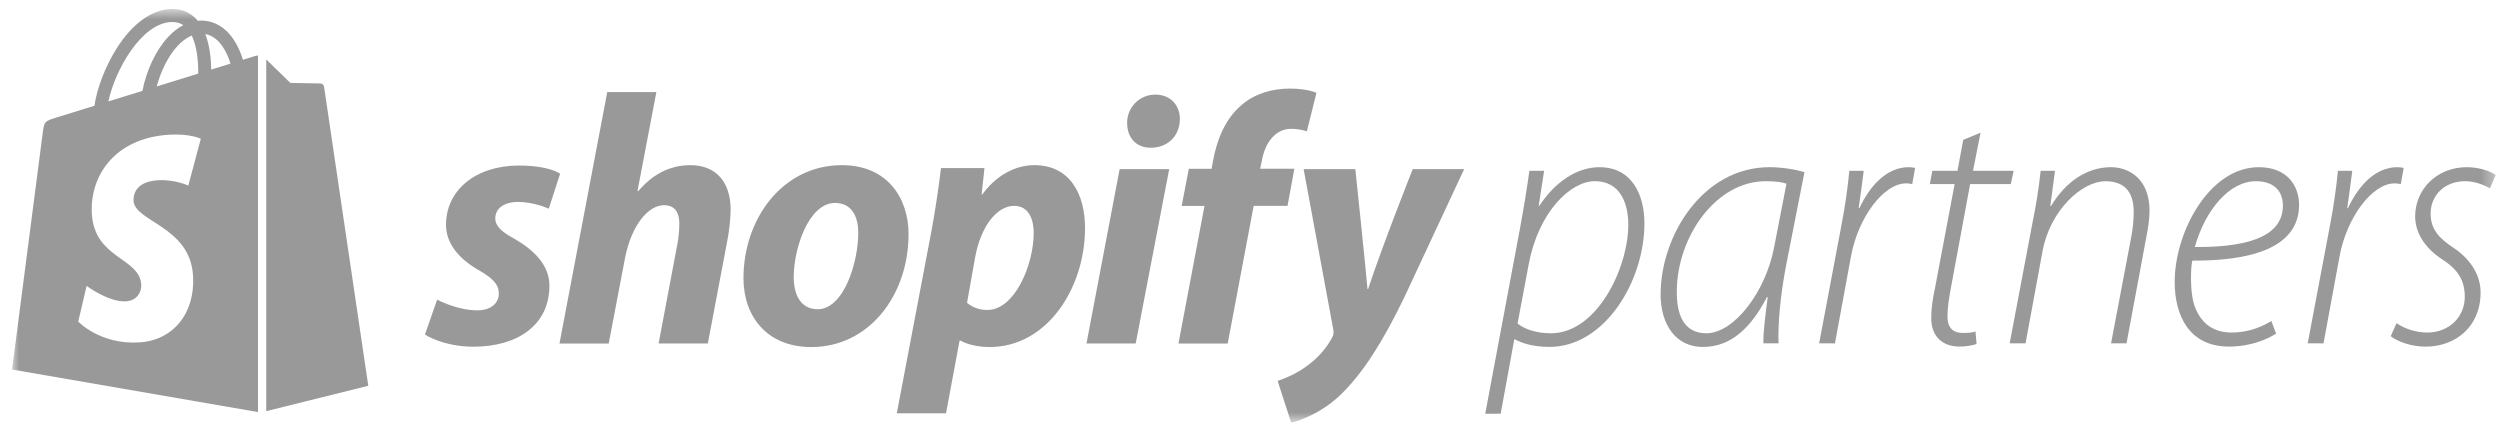
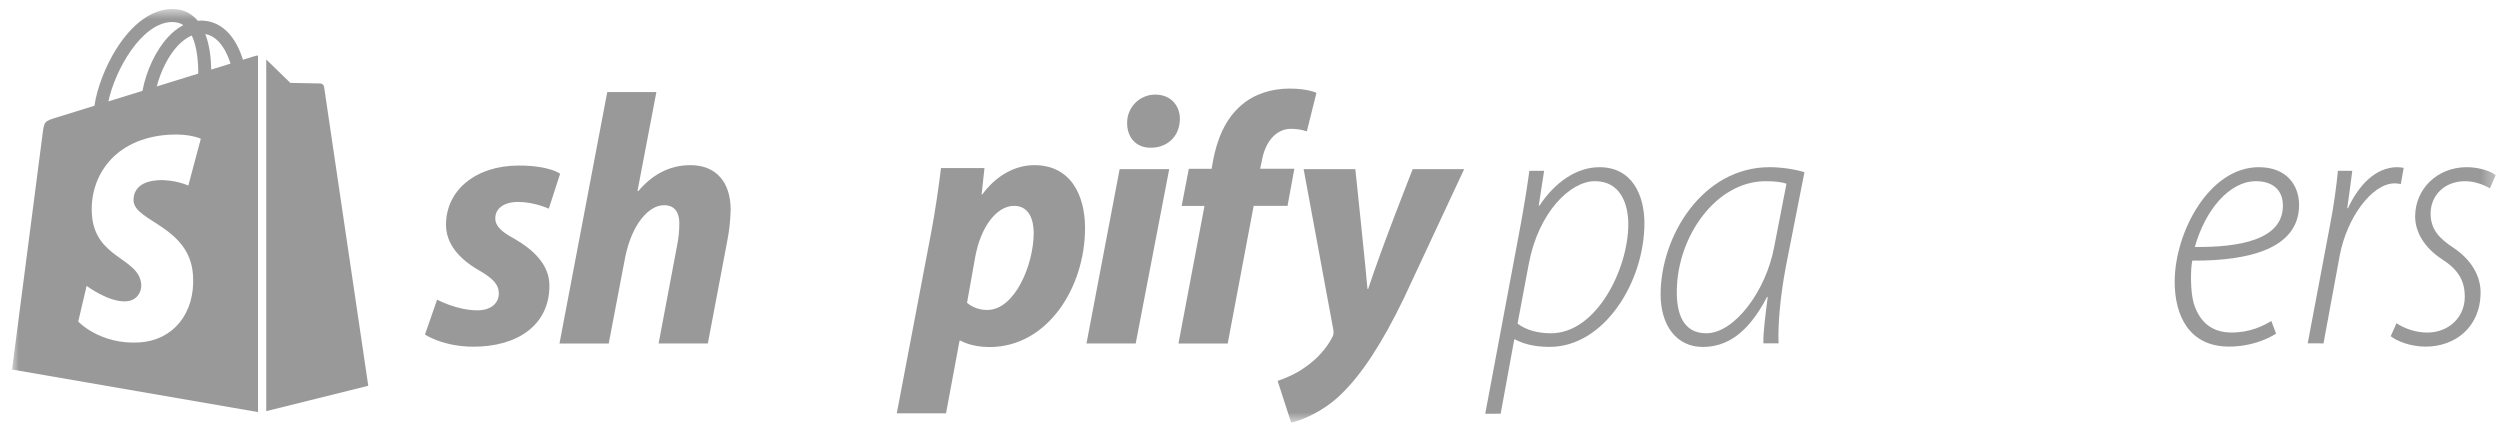
<svg xmlns="http://www.w3.org/2000/svg" width="197" height="34" viewBox="0 0 197 34" fill="none">
  <g opacity="0.4" clip-path="url(#clip0_542_453)">
    <mask id="mask0_542_453" style="mask-type:luminance" maskUnits="userSpaceOnUse" x="0" y="0" width="197" height="34">
      <path d="M0.921 0.695H196.664V33.305H0.921V0.695Z" fill="white" />
    </mask>
    <g mask="url(#mask0_542_453)">
      <path d="M20.98 32.398L29.02 30.4C29.02 30.4 25.559 6.997 25.537 6.837C25.515 6.676 25.374 6.587 25.258 6.577C25.142 6.568 22.879 6.533 22.879 6.533C22.879 6.533 21.499 5.193 20.98 4.686V32.398Z" fill="black" />
      <path d="M20.095 4.414C20.094 4.415 19.74 4.524 19.145 4.709C19.045 4.386 18.898 3.989 18.689 3.59C18.015 2.304 17.028 1.624 15.835 1.622C15.834 1.622 15.833 1.622 15.831 1.622C15.748 1.622 15.666 1.63 15.583 1.637C15.548 1.595 15.513 1.553 15.476 1.513C14.956 0.957 14.29 0.686 13.492 0.71C11.951 0.754 10.417 1.867 9.174 3.843C8.298 5.233 7.632 6.979 7.444 8.332C5.675 8.88 4.438 9.262 4.411 9.271C3.518 9.552 3.49 9.579 3.373 10.421C3.286 11.057 0.95 29.119 0.95 29.119L20.33 32.471V4.374C20.235 4.381 20.149 4.398 20.095 4.414ZM15.62 5.8C14.594 6.118 13.475 6.464 12.352 6.812C12.668 5.602 13.267 4.398 14.002 3.609C14.276 3.315 14.659 2.988 15.112 2.801C15.538 3.69 15.631 4.949 15.62 5.8ZM13.522 1.735C13.883 1.727 14.188 1.807 14.448 1.978C14.031 2.194 13.629 2.504 13.252 2.909C12.273 3.959 11.524 5.588 11.225 7.16C10.292 7.449 9.38 7.732 8.54 7.991C9.07 5.517 11.144 1.804 13.522 1.735ZM10.525 15.831C10.629 17.48 14.967 17.84 15.21 21.701C15.402 24.74 13.598 26.818 11.001 26.982C7.882 27.179 6.165 25.339 6.165 25.339L6.826 22.527C6.826 22.527 8.554 23.831 9.937 23.744C10.841 23.686 11.164 22.951 11.131 22.432C10.995 20.281 7.463 20.408 7.24 16.875C7.052 13.901 9.005 10.887 13.314 10.616C14.975 10.511 15.825 10.935 15.825 10.935L14.839 14.621C14.839 14.621 13.741 14.121 12.438 14.203C10.526 14.324 10.506 15.529 10.525 15.831ZM16.644 5.483C16.633 4.704 16.54 3.618 16.177 2.681C17.346 2.902 17.921 4.225 18.164 5.013C17.714 5.152 17.2 5.31 16.644 5.483Z" fill="black" />
      <path d="M117.035 32.608L119.75 18.133C120.09 16.316 120.345 14.705 120.515 13.458H121.677L121.252 16.206H121.308C122.527 14.365 124.227 13.175 126.04 13.175C128.618 13.175 129.58 15.384 129.58 17.594C129.58 22.184 126.436 27.336 122.102 27.336C120.77 27.336 119.891 27.025 119.382 26.742H119.325L118.252 32.603L117.035 32.608ZM119.584 25.497C120.208 25.979 121.114 26.262 122.219 26.262C125.817 26.262 128.31 21.163 128.31 17.676C128.31 16.061 127.687 14.276 125.676 14.276C123.749 14.276 121.227 16.713 120.463 20.821L119.584 25.497Z" fill="black" />
      <path d="M138.957 27.055C138.929 26.234 139.099 24.959 139.297 23.401H139.242C137.684 26.404 135.956 27.339 134.171 27.339C132.107 27.339 130.856 25.639 130.856 23.203C130.856 18.585 134.171 13.174 139.442 13.174C140.406 13.174 141.482 13.344 142.19 13.571L140.745 20.908C140.264 23.43 140.094 25.614 140.151 27.055H138.957ZM140.774 14.477C140.462 14.364 139.981 14.279 139.13 14.279C135.221 14.279 132.162 18.642 132.133 22.919C132.105 24.676 132.615 26.262 134.456 26.262C136.666 26.262 139.162 22.948 139.81 19.435L140.774 14.477Z" fill="black" />
-       <path d="M143.348 27.055L145.076 17.905C145.416 16.177 145.615 14.647 145.728 13.457H146.861C146.747 14.336 146.634 15.242 146.464 16.404H146.521C147.371 14.588 148.702 13.174 150.401 13.174C150.573 13.176 150.744 13.195 150.912 13.23L150.685 14.506C150.527 14.469 150.365 14.45 150.203 14.449C148.419 14.449 146.435 17.14 145.868 20.145L144.594 27.058L143.348 27.055Z" fill="black" />
-       <path d="M156.068 10.455L155.473 13.458H158.674L158.448 14.507H155.246L153.745 22.609C153.575 23.517 153.461 24.224 153.461 24.96C153.461 25.753 153.829 26.235 154.68 26.235C155.133 26.235 155.416 26.207 155.67 26.122L155.753 27.112C155.321 27.242 154.872 27.308 154.422 27.31C152.807 27.31 152.183 26.237 152.183 25.101C152.183 24.364 152.266 23.656 152.495 22.608L154.025 14.506H152.07L152.268 13.457H154.25L154.703 11.021L156.068 10.455Z" fill="black" />
-       <path d="M158.362 27.055L160.179 17.452C160.453 16.132 160.662 14.799 160.802 13.457H161.935L161.564 16.234H161.621C162.811 14.252 164.51 13.174 166.351 13.174C167.683 13.174 169.383 14.024 169.383 16.602C169.383 17.282 169.27 17.962 169.128 18.698L167.57 27.055H166.351L167.938 18.698C168.065 18.045 168.13 17.382 168.136 16.717C168.136 15.3 167.57 14.281 165.898 14.281C164.082 14.281 161.536 16.547 160.945 19.833L159.613 27.057L158.362 27.055Z" fill="black" />
      <path d="M179.354 26.291C178.646 26.744 177.342 27.311 175.643 27.311C172.47 27.311 171.365 24.817 171.365 22.211C171.365 18.302 174.084 13.174 177.994 13.174C180.233 13.174 181.167 14.647 181.167 16.146C181.167 19.602 177.204 20.566 172.753 20.538C172.612 21.161 172.588 22.946 172.867 23.908C173.348 25.467 174.396 26.203 175.839 26.203C177.34 26.203 178.36 25.665 178.983 25.295L179.354 26.291ZM177.768 14.279C175.671 14.279 173.773 16.545 172.952 19.463C176.493 19.492 179.892 18.896 179.892 16.205C179.892 14.93 179.042 14.279 177.768 14.279Z" fill="black" />
      <path d="M181.847 27.055L183.575 17.905C183.916 16.177 184.113 14.647 184.227 13.457H185.36C185.246 14.336 185.133 15.242 184.963 16.404H185.02C185.87 14.588 187.201 13.174 188.9 13.174C189.072 13.176 189.243 13.195 189.41 13.23L189.184 14.506C189.026 14.469 188.864 14.45 188.702 14.449C186.917 14.449 184.934 17.14 184.368 20.145L183.093 27.058L181.847 27.055Z" fill="black" />
      <path d="M188.844 25.47C189.561 25.939 190.396 26.195 191.252 26.206C193.037 26.206 194.224 24.931 194.224 23.399C194.224 22.038 193.658 21.217 192.383 20.395C191.052 19.517 190.314 18.299 190.314 17.053C190.314 14.928 192.014 13.173 194.394 13.173C195.329 13.173 196.265 13.484 196.661 13.796L196.207 14.845C195.781 14.59 195.045 14.279 194.252 14.279C192.609 14.279 191.532 15.412 191.532 16.828C191.532 18.104 192.241 18.81 193.374 19.553C194.677 20.431 195.47 21.677 195.47 23.037C195.47 25.785 193.459 27.315 191.136 27.315C189.917 27.315 188.841 26.861 188.388 26.493L188.844 25.47Z" fill="black" />
      <path d="M40.515 18.805C39.532 18.272 39.029 17.822 39.029 17.204C39.029 16.417 39.732 15.912 40.828 15.912C42.105 15.912 43.245 16.445 43.245 16.445L44.137 13.692C44.137 13.692 43.312 13.045 40.878 13.045C37.493 13.045 35.145 14.984 35.145 17.71C35.145 19.255 36.241 20.434 37.704 21.278C38.884 21.953 39.306 22.434 39.306 23.133C39.306 23.864 38.716 24.454 37.62 24.454C35.987 24.454 34.445 23.611 34.445 23.611L33.487 26.364C33.487 26.364 34.912 27.32 37.309 27.32C40.794 27.32 43.294 25.606 43.294 22.515C43.297 20.857 42.033 19.676 40.515 18.805Z" fill="black" />
      <path d="M54.397 13.014C52.683 13.014 51.334 13.829 50.294 15.065L50.237 15.038L51.723 7.254H47.852L44.087 27.068H47.967L49.259 20.298C49.765 17.739 51.086 16.17 52.322 16.17C53.193 16.17 53.531 16.761 53.531 17.604C53.531 18.179 53.473 18.753 53.361 19.317L51.898 27.067H55.778L57.294 19.059C57.462 18.226 57.556 17.379 57.576 16.529C57.572 14.335 56.419 13.014 54.397 13.014Z" fill="black" />
-       <path d="M66.339 13.014C61.674 13.014 58.585 17.232 58.585 21.924C58.585 24.931 60.439 27.348 63.924 27.348C68.504 27.348 71.594 23.245 71.594 18.441C71.593 15.656 69.963 13.014 66.339 13.014ZM64.428 24.366C63.108 24.366 62.545 23.242 62.545 21.837C62.545 19.617 63.701 15.993 65.805 15.993C67.182 15.993 67.631 17.172 67.631 18.325C67.631 20.717 66.479 24.369 64.428 24.369V24.366Z" fill="black" />
      <path d="M81.511 13.014C78.894 13.014 77.408 15.326 77.408 15.326H77.352L77.576 13.246H74.15C73.985 14.649 73.672 16.787 73.363 18.389L70.666 32.573H74.546L75.614 26.841H75.696C75.696 26.841 76.492 27.348 77.972 27.348C82.525 27.348 85.502 22.683 85.502 17.962C85.498 15.35 84.35 13.014 81.511 13.014ZM77.803 24.425C77.219 24.434 76.652 24.235 76.202 23.864L76.848 20.239C77.297 17.822 78.562 16.221 79.91 16.221C81.091 16.221 81.456 17.316 81.456 18.356C81.453 20.857 79.967 24.425 77.803 24.425Z" fill="black" />
      <path d="M91.037 7.454C90.743 7.453 90.452 7.511 90.18 7.624C89.908 7.737 89.662 7.903 89.455 8.112C89.249 8.321 89.086 8.57 88.976 8.843C88.867 9.116 88.812 9.408 88.818 9.702C88.818 10.858 89.548 11.64 90.644 11.64H90.7C91.909 11.64 92.948 10.825 92.976 9.392C92.976 8.269 92.217 7.454 91.037 7.454Z" fill="black" />
      <path d="M85.615 27.067H89.493L92.134 13.326H88.228L85.615 27.067Z" fill="black" />
      <path d="M101.995 13.298H99.298L99.438 12.652C99.663 11.332 100.449 10.151 101.742 10.151C102.162 10.152 102.581 10.218 102.98 10.348L103.737 7.318C103.737 7.318 103.062 6.98 101.629 6.98C100.253 6.98 98.876 7.374 97.836 8.273C96.515 9.396 95.897 11.026 95.588 12.657L95.476 13.302H93.678L93.116 16.225H94.914L92.862 27.071H96.743L98.789 16.221H101.458L101.995 13.298Z" fill="black" />
      <path d="M111.324 13.326C111.324 13.326 108.9 19.435 107.811 22.767H107.756C107.681 21.694 106.8 13.326 106.8 13.326H102.726L105.058 25.942C105.114 26.223 105.086 26.392 104.975 26.589C104.525 27.46 103.767 28.303 102.868 28.921C102.137 29.455 101.322 29.792 100.677 30.017L101.744 33.305C102.531 33.14 104.16 32.489 105.542 31.197C107.312 29.54 108.942 26.982 110.627 23.498L115.376 13.326H111.324Z" fill="black" />
    </g>
  </g>
  <defs>
    <clipPath id="clip0_542_453">
      <rect width="196.031" height="32.61" fill="white" transform="translate(0.921 0.695)" />
    </clipPath>
  </defs>
</svg>